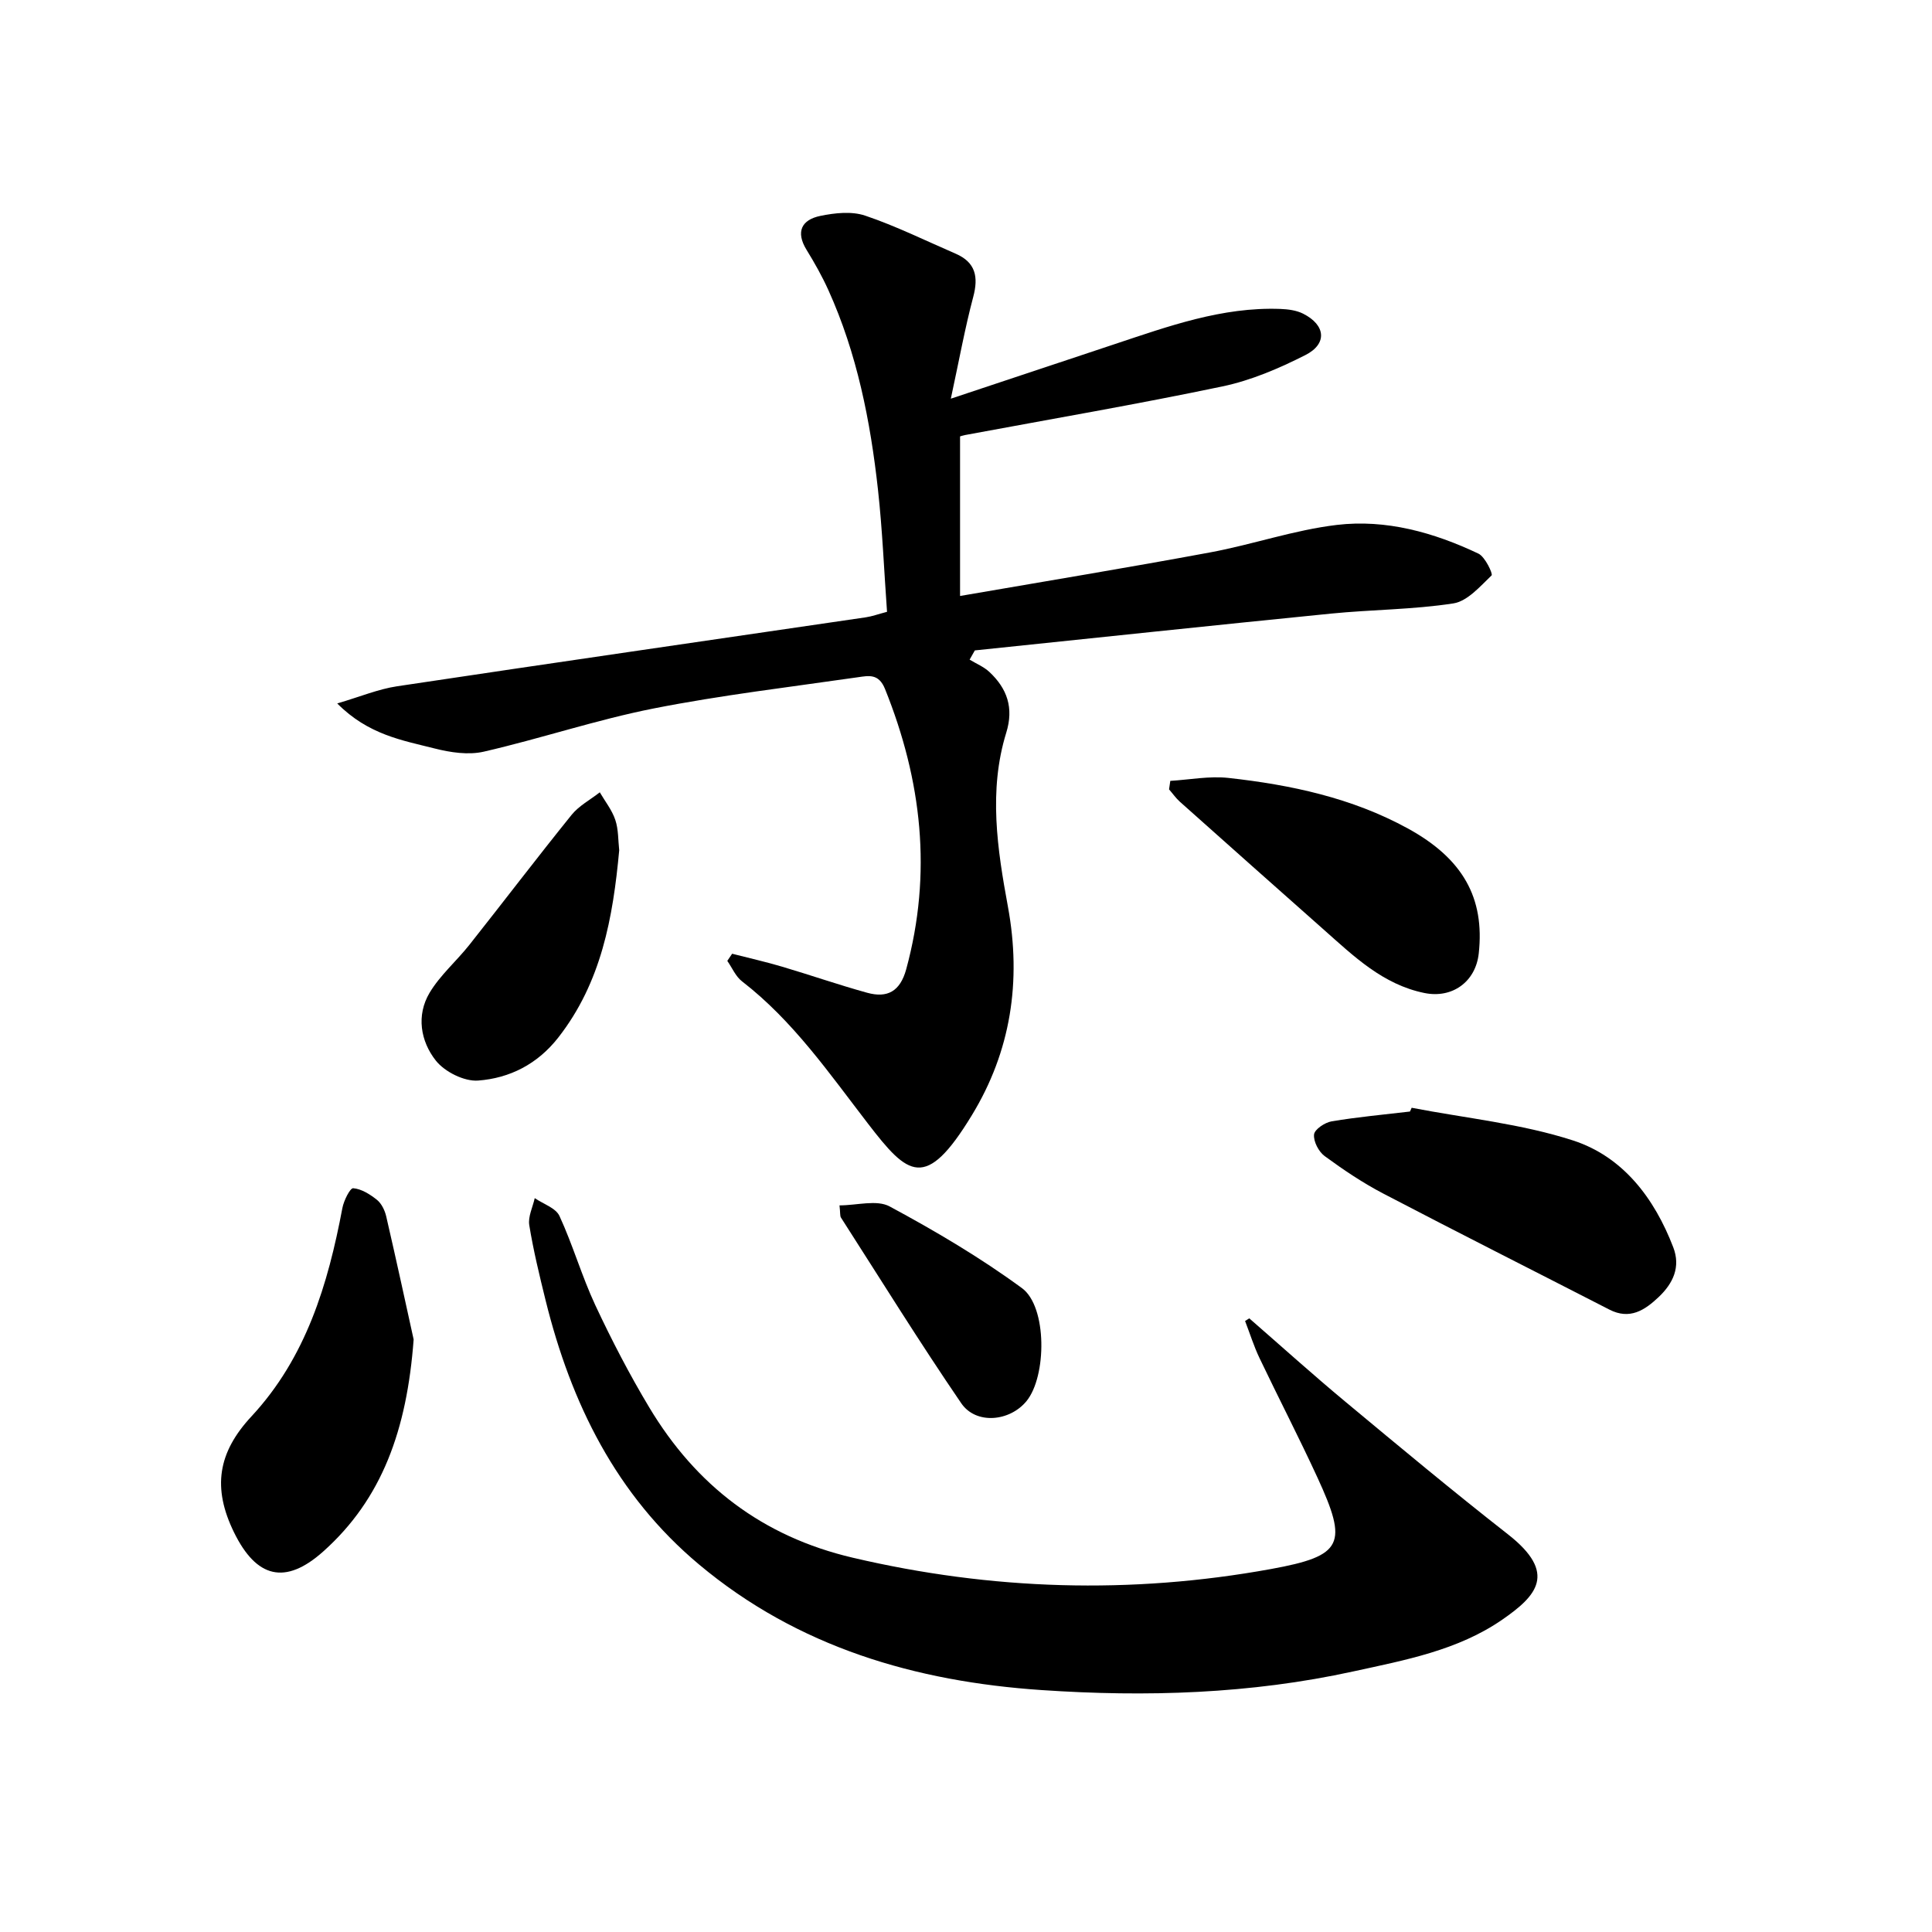
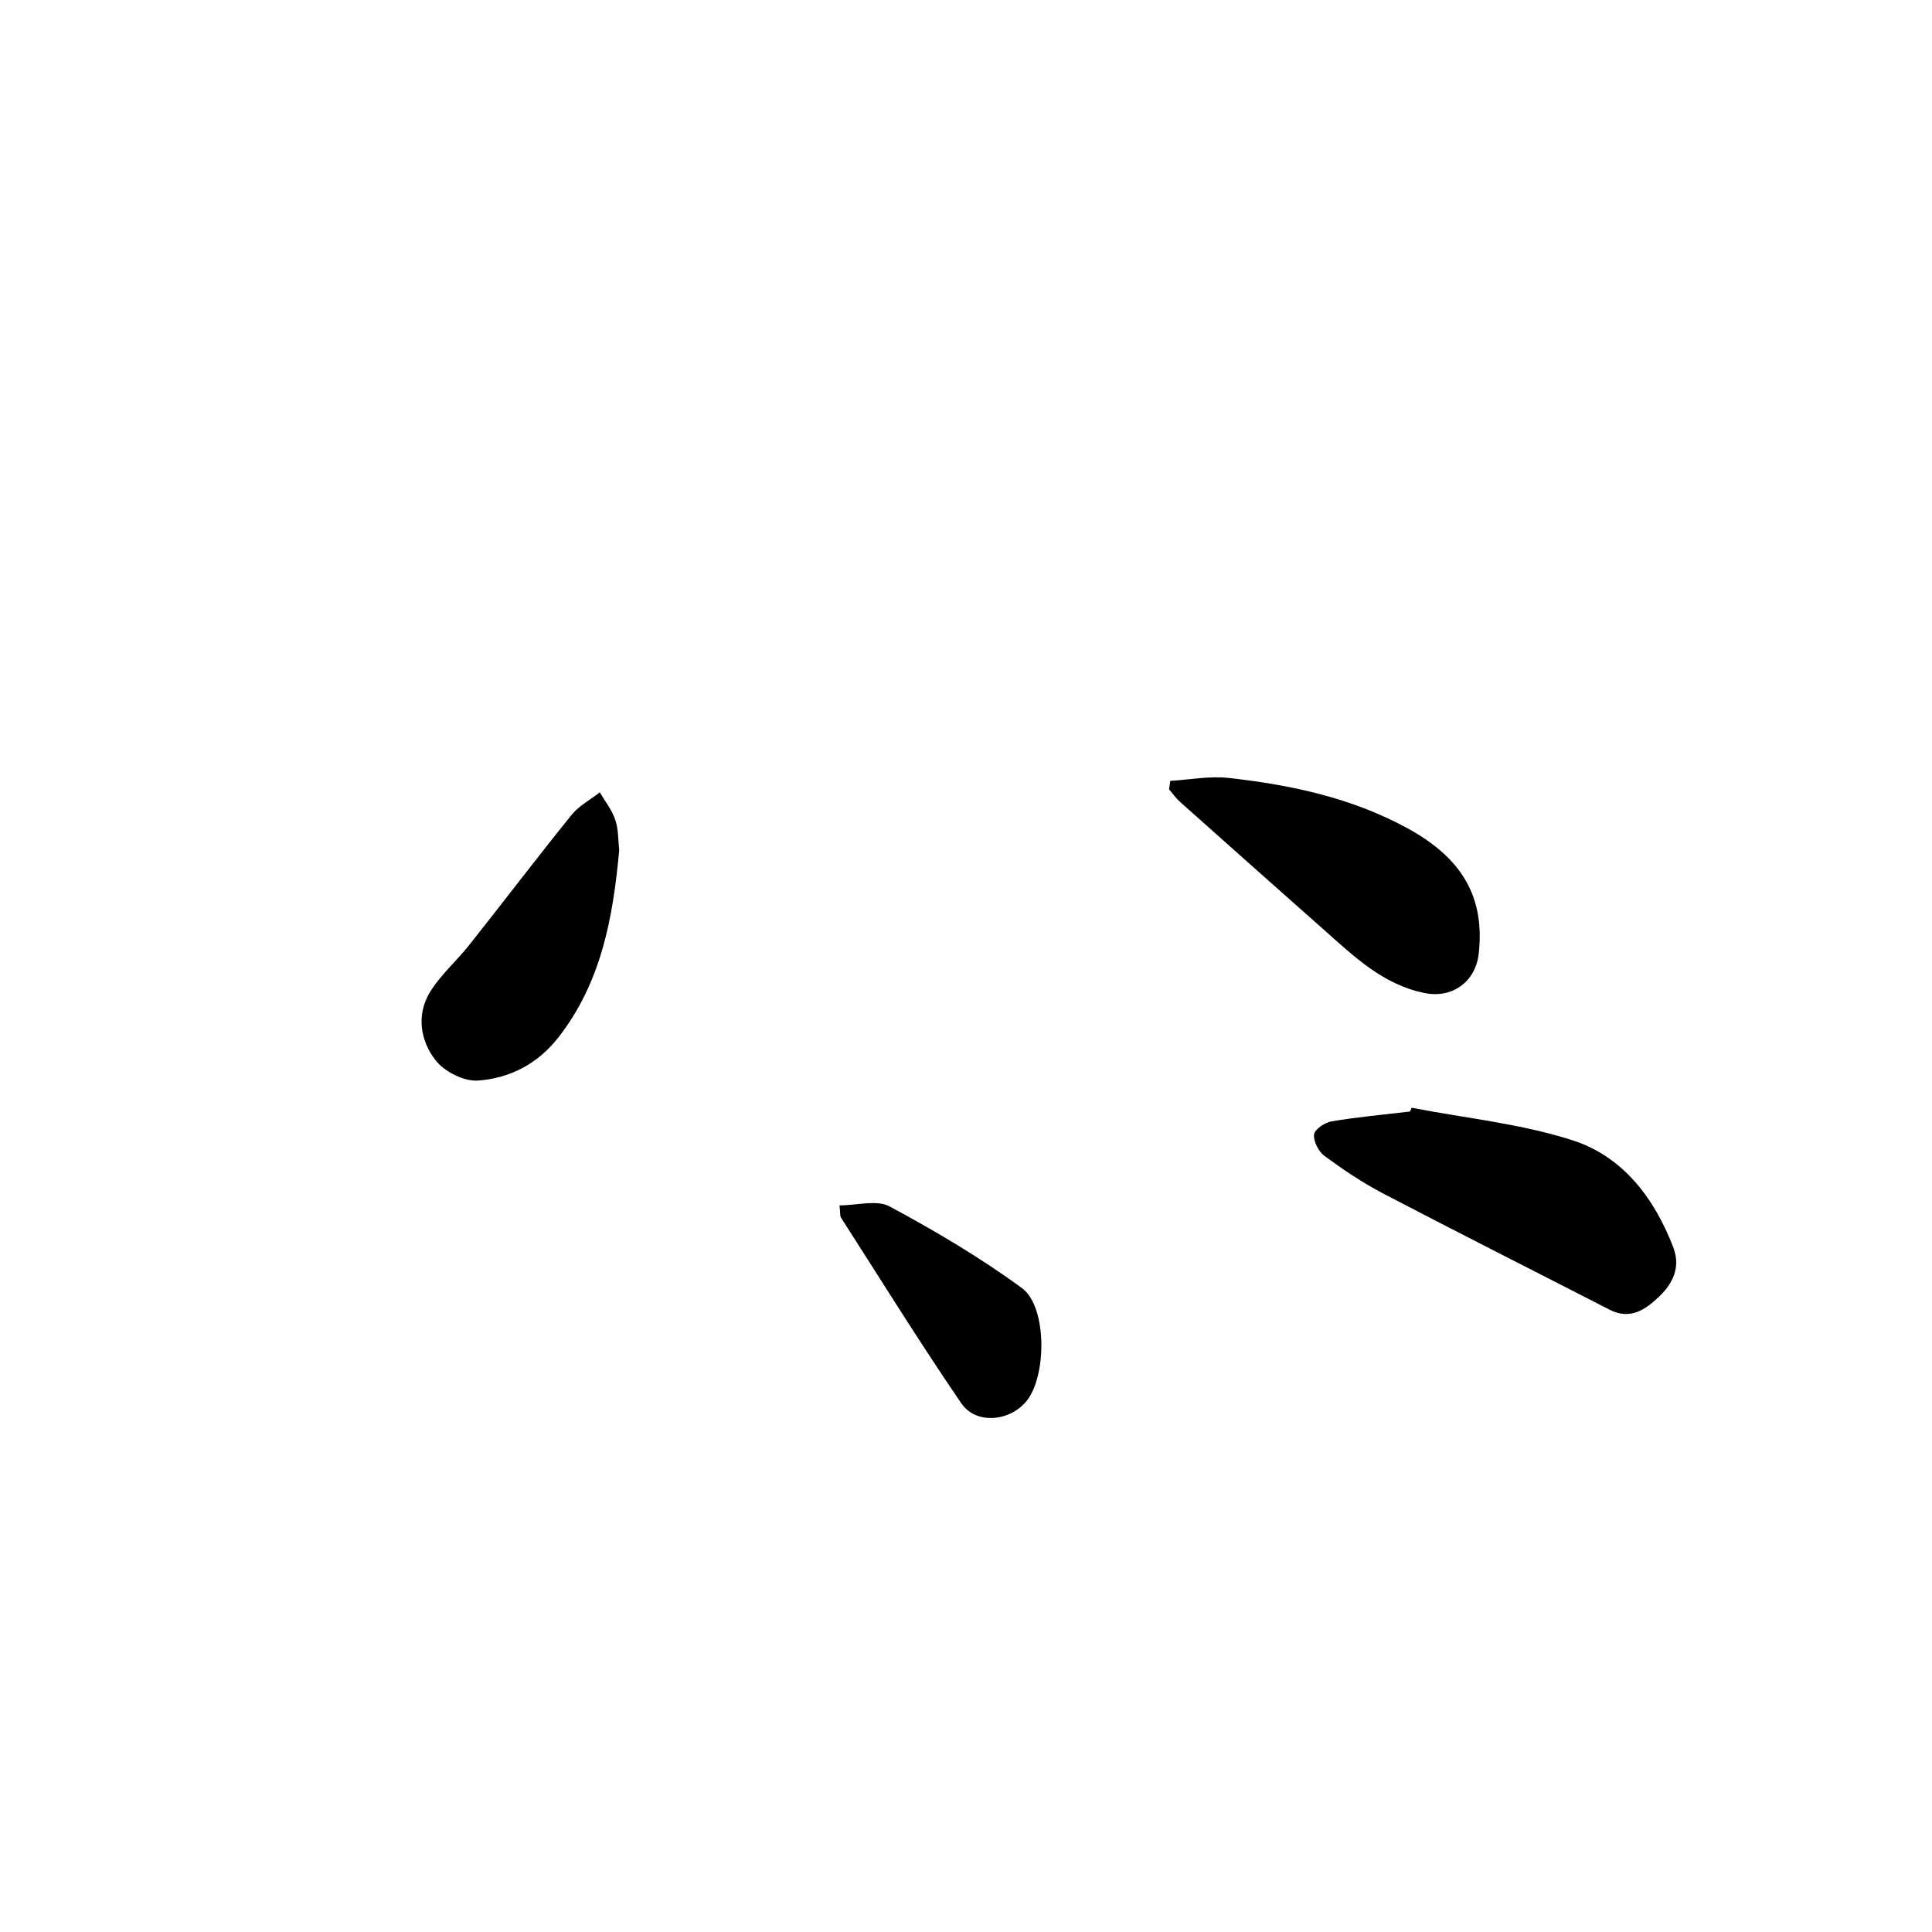
<svg xmlns="http://www.w3.org/2000/svg" enable-background="new 0 0 400 400" viewBox="0 0 400 400">
-   <path d="m151.58 197.46c3.46.89 6.96 1.67 10.38 2.69 5.88 1.74 11.67 3.76 17.58 5.39 4.17 1.15 6.82-.27 8.08-4.86 5.42-19.91 3.23-39.12-4.39-58.04-1.3-3.23-3.39-2.74-5.57-2.43-14.13 2.04-28.34 3.71-42.33 6.47-11.84 2.34-23.37 6.23-35.15 8.94-3.2.74-6.94.17-10.21-.66-6.66-1.69-13.7-2.82-20.15-9.32 4.79-1.41 8.51-2.97 12.37-3.55 32.34-4.86 64.7-9.53 97.06-14.28 1.3-.19 2.56-.66 4.4-1.14-.61-8.45-.95-16.88-1.87-25.25-1.57-14.23-4.33-28.22-10.28-41.37-1.3-2.87-2.86-5.64-4.51-8.32-2.31-3.76-1.01-6.24 2.85-7.03 3-.62 6.48-1 9.27-.06 6.4 2.16 12.52 5.19 18.74 7.88 4.15 1.8 4.76 4.8 3.64 8.98-1.72 6.47-2.91 13.08-4.63 21.04 12.44-4.14 23.12-7.69 33.8-11.25 11.2-3.72 22.33-7.77 34.4-7.33 1.6.06 3.35.28 4.75.99 4.65 2.35 5.05 6.24.44 8.57-5.43 2.75-11.22 5.24-17.15 6.48-17.69 3.71-35.52 6.76-53.29 10.07-.47.09-.92.25-1.04.28v33.04c17.89-3.09 34.86-5.88 51.77-9.02 8.8-1.63 17.39-4.64 26.23-5.69 10.19-1.21 20.07 1.55 29.32 5.94 1.39.66 3.04 4.21 2.73 4.51-2.38 2.28-5.01 5.35-7.93 5.8-8.35 1.29-16.89 1.27-25.32 2.11-24.59 2.45-49.16 5.07-73.74 7.62-.36.64-.72 1.27-1.08 1.91 1.37.84 2.94 1.47 4.09 2.55 3.68 3.44 5.09 7.43 3.49 12.59-3.7 11.98-1.84 24.12.35 36.01 2.85 15.47.58 29.97-7.47 43.18-9.61 15.79-13.22 12.5-21.53 1.7-8.03-10.43-15.49-21.26-26.06-29.43-1.32-1.02-2.04-2.8-3.04-4.23.35-.49.68-.99 1-1.48z" />
-   <path d="m258.65 272.95c6.62 5.76 13.13 11.64 19.88 17.25 11.13 9.26 22.27 18.54 33.67 27.46 10.34 8.09 5.91 12.77-1.17 17.67-9.22 6.37-20.14 8.38-30.84 10.72-21.31 4.67-42.93 5.33-64.55 3.86-26.04-1.76-50.43-8.85-70.91-26-17.15-14.36-26.5-33.38-31.77-54.69-1.27-5.15-2.53-10.33-3.38-15.56-.29-1.76.72-3.73 1.13-5.6 1.76 1.21 4.35 2.03 5.12 3.69 2.78 6.02 4.62 12.47 7.42 18.47 3.38 7.22 7.07 14.34 11.17 21.17 9.68 16.15 23.44 26.73 42.11 31.11 28.76 6.75 57.64 7.62 86.61 2.35 15.01-2.73 15.96-5.18 9.61-18.97-3.83-8.31-8.04-16.44-11.98-24.7-1.18-2.47-2-5.12-2.99-7.68.29-.18.58-.37.87-.55z" />
-   <path d="m85.64 277.32c-1.39 18.73-6.55 33.02-18.71 43.89-7.88 7.04-13.85 5.49-18.47-3.93-4.53-9.24-3.36-16.54 3.59-24.02 11.31-12.17 15.85-27.32 18.84-43.16.29-1.53 1.59-4.15 2.24-4.09 1.71.14 3.5 1.27 4.92 2.41.95.77 1.62 2.17 1.91 3.41 2.16 9.33 4.18 18.69 5.68 25.49z" />
  <path d="m292.27 229.35c11.17 2.16 22.67 3.29 33.41 6.77 10.33 3.35 16.84 11.94 20.75 22.12 1.57 4.08-.04 7.47-3.01 10.29-2.88 2.73-5.98 4.78-10.21 2.61-15.6-8.01-31.27-15.9-46.81-24.02-4.25-2.22-8.28-4.93-12.15-7.77-1.24-.91-2.34-3.04-2.19-4.47.11-1.06 2.25-2.49 3.65-2.72 5.37-.9 10.8-1.39 16.21-2.03.13-.26.24-.52.35-.78z" />
  <path d="m242.3 161.67c4.01-.24 8.08-1.04 12.02-.61 12.93 1.43 25.58 4.12 37.15 10.46 11.38 6.23 15.95 14.36 14.69 25.88-.64 5.86-5.47 9.37-11.25 8.19-8.59-1.75-14.6-7.59-20.82-13.1-9.95-8.81-19.88-17.64-29.8-26.49-.84-.75-1.5-1.71-2.25-2.57.08-.59.17-1.18.26-1.76z" />
  <path d="m128.2 176.04c-1.29 13.98-3.7 27.37-12.62 38.78-4.31 5.51-10.07 8.41-16.6 8.9-2.87.21-6.91-1.81-8.75-4.14-3.16-4-4.08-9.36-1.28-14.05 2.18-3.64 5.56-6.54 8.23-9.91 7.09-8.95 14-18.04 21.17-26.92 1.53-1.89 3.87-3.12 5.83-4.66 1.1 1.89 2.53 3.67 3.21 5.71.67 1.99.58 4.24.81 6.29z" />
  <path d="m173.81 249.56c3.61 0 7.71-1.22 10.38.22 9.44 5.08 18.76 10.58 27.39 16.91 5.26 3.85 5.13 18.28.95 23.39-3.47 4.24-10.46 4.92-13.52.44-8.61-12.6-16.66-25.59-24.91-38.45-.21-.37-.11-.96-.29-2.51z" />
</svg>